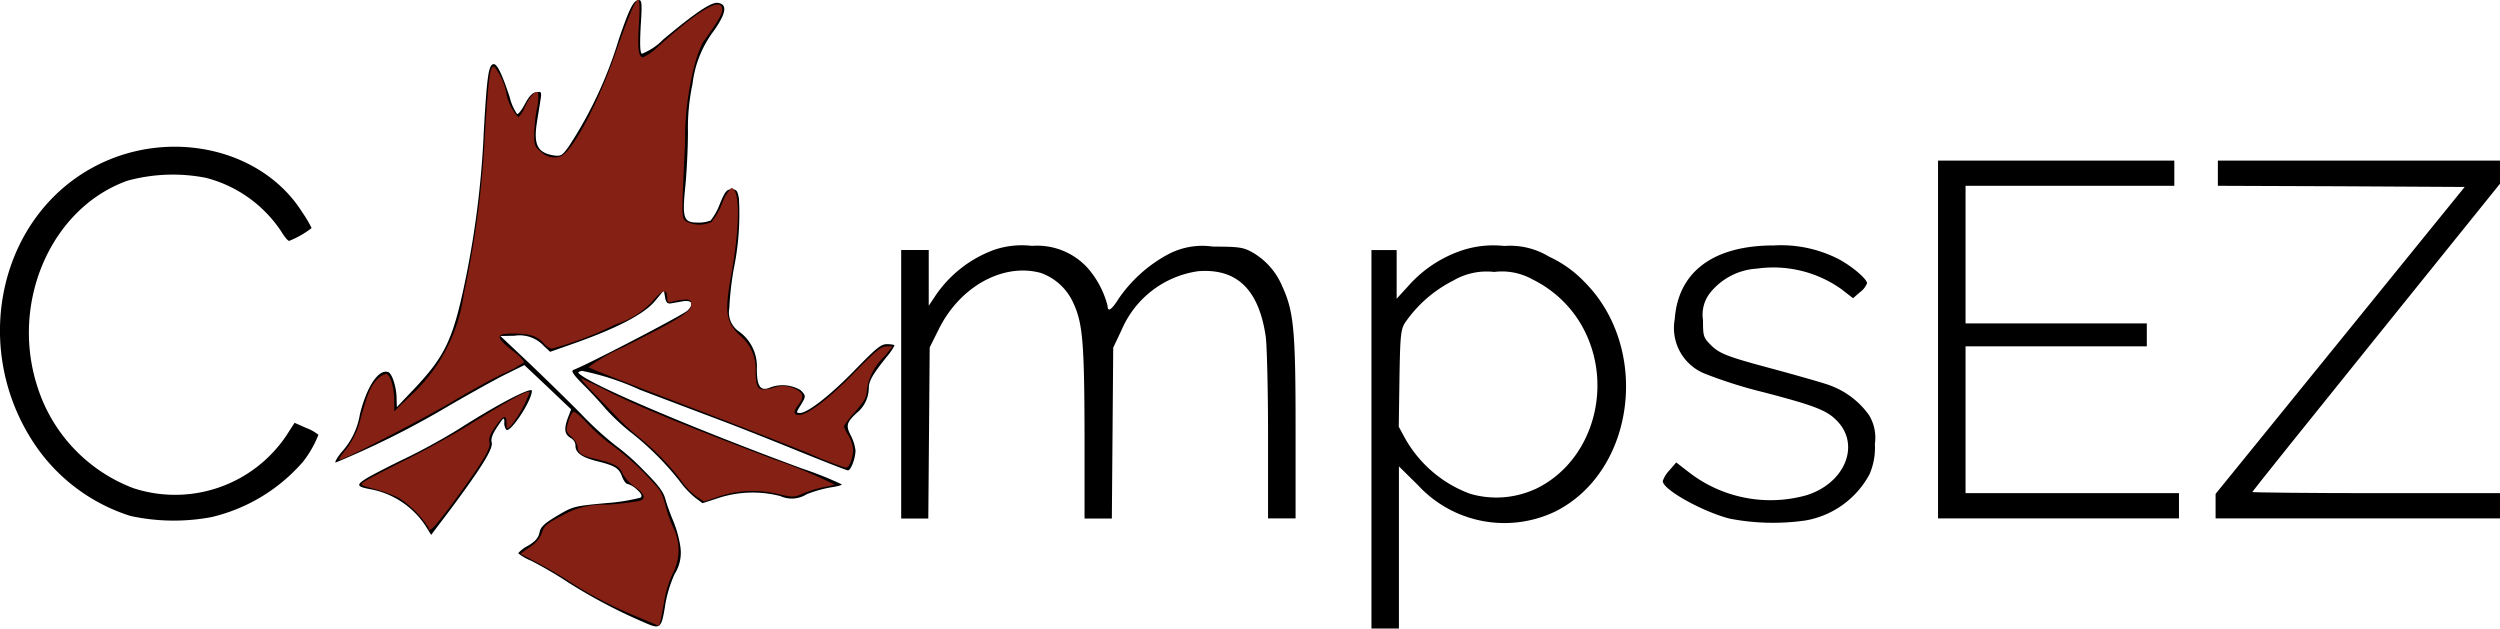
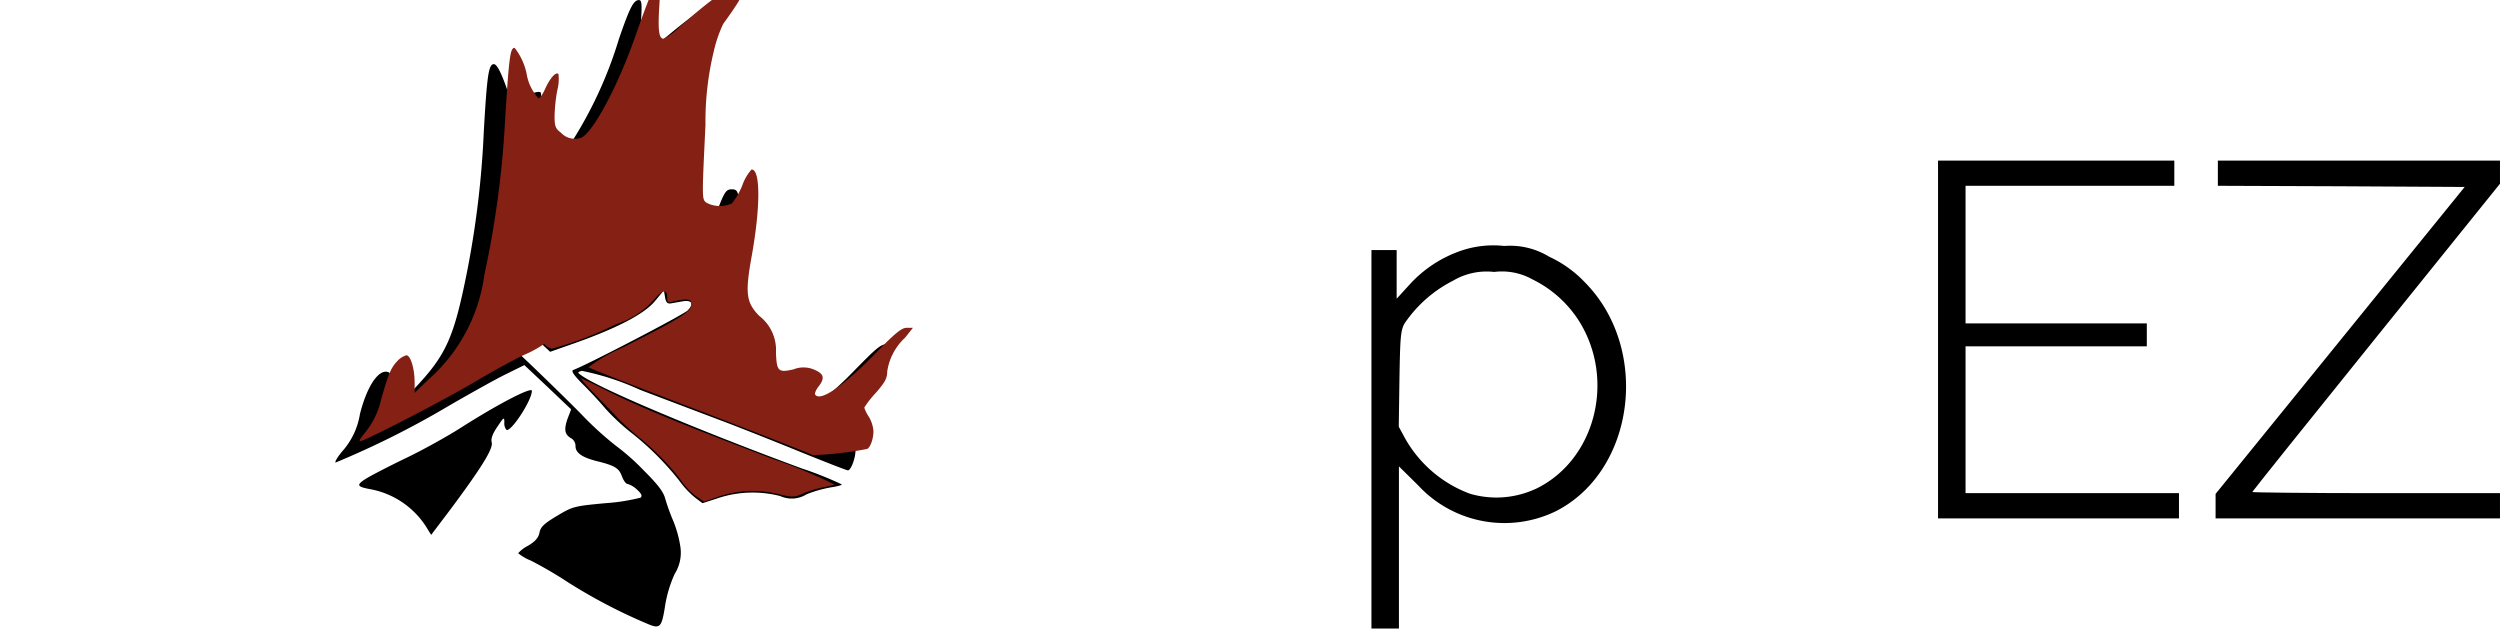
<svg xmlns="http://www.w3.org/2000/svg" width="148.764" height="37.401" viewBox="0 0 148.764 37.401">
  <g id="logo" transform="translate(-60.4 -20)">
    <g id="layer101" transform="translate(60.4 20)">
      <path id="Path_1" data-name="Path 1" d="M6520,2462.1v-11.261h1.5v2.894l.723-.792a7.378,7.378,0,0,1,3.263-2.116,5.97,5.97,0,0,1,2.416-.232,4.473,4.473,0,0,1,2.676.641,6.92,6.92,0,0,1,2.1,1.5c3.932,3.945,3.031,11.22-1.692,13.637a7,7,0,0,1-8.217-1.543l-1.134-1.119v9.651H6520Zm9.719,2.976c3.617-1.693,4.859-6.58,2.58-10.1a6.866,6.866,0,0,0-2.73-2.4,3.712,3.712,0,0,0-2.266-.437,3.925,3.925,0,0,0-2.443.519,7.674,7.674,0,0,0-2.894,2.552c-.231.423-.258.833-.3,3.3l-.041,2.838.355.656a7.366,7.366,0,0,0,3.877,3.331A5.564,5.564,0,0,0,6529.718,2465.072Z" transform="translate(-6438.391 -2435.957)" />
      <path id="Path_2" data-name="Path 2" d="M2021.8,1417.1a32.194,32.194,0,0,1-4.668-2.443,23.857,23.857,0,0,0-2.225-1.3,2.858,2.858,0,0,1-.751-.437,1.927,1.927,0,0,1,.6-.451c.423-.259.614-.478.669-.778.068-.341.273-.532,1.051-1,.942-.56,1.01-.573,2.894-.751a11.494,11.494,0,0,0,2.075-.328c.109-.109.041-.246-.232-.491a1.382,1.382,0,0,0-.56-.327c-.082,0-.232-.2-.327-.464-.178-.478-.423-.628-1.529-.9-.846-.218-1.229-.491-1.229-.887a.528.528,0,0,0-.26-.464c-.382-.218-.437-.505-.219-1.147l.219-.573-1.392-1.324-1.392-1.31-1.105.546c-.614.3-2.1,1.133-3.331,1.843a53.008,53.008,0,0,1-6.8,3.412c-.054-.041.123-.341.4-.669a4.357,4.357,0,0,0,1.051-2.211c.423-1.693,1.133-2.716,1.693-2.5.232.1.491.914.491,1.6l.014.478,1.051-1.106c1.9-2.02,2.347-3,3.153-7.084a55.6,55.6,0,0,0,.969-8.19c.191-3.358.286-4.027.6-4.027.2,0,.505.628.942,1.966a3.053,3.053,0,0,0,.437,1c.082.027.287-.246.478-.614.246-.451.437-.655.669-.683.3-.054.328-.013.246.478-.041.287-.15.915-.219,1.379-.191,1.269.055,1.747.983,1.9.451.068.519.027.915-.518a24.592,24.592,0,0,0,2.989-6.4c.642-1.87.874-2.32,1.188-2.32.177,0,.2.2.109,1.556-.055,1.092-.041,1.569.069,1.638a3.623,3.623,0,0,0,1.269-.846c1.911-1.6,2.853-2.225,3.235-2.184.6.068.532.6-.232,1.679a6.477,6.477,0,0,0-1.256,3.139,12.577,12.577,0,0,0-.273,2.853c0,.9-.068,2.334-.15,3.18-.2,1.966-.123,2.225.723,2.225a1.982,1.982,0,0,0,.778-.123,3.771,3.771,0,0,0,.546-.983c.3-.737.409-.874.7-.874s.355.082.436.546a16.22,16.22,0,0,1-.313,4.218,18.7,18.7,0,0,0-.259,2.307,1.376,1.376,0,0,0,.6,1.406,2.565,2.565,0,0,1,1.038,2.211c0,1.01.2,1.324.724,1.133a2.1,2.1,0,0,1,1.87.123c.342.341.342.368,0,.928-.259.41-.259.437-.027.437.464,0,1.856-1.092,3.317-2.607,1.242-1.269,1.5-1.488,1.87-1.488.246,0,.437.041.437.082a3.392,3.392,0,0,1-.45.656c-.846,1.051-1.092,1.474-1.079,1.9a1.934,1.934,0,0,1-.723,1.46c-.6.56-.655.751-.341,1.352a2.6,2.6,0,0,1,.273.874c0,.464-.273,1.187-.451,1.187-.068,0-1.406-.519-2.948-1.147s-3.576-1.433-4.518-1.788-3.139-1.187-4.9-1.856a15.818,15.818,0,0,0-3.467-1.133c-.273.082-.273.1-.027.273,1.065.778,6.989,3.276,13.131,5.542a20.7,20.7,0,0,1,2.362.942c0,.055-.287.123-.642.177a7.575,7.575,0,0,0-1.447.41,1.654,1.654,0,0,1-1.57.109,6.545,6.545,0,0,0-3.658.109l-.969.314-.437-.327a5.29,5.29,0,0,1-.942-1.01,17.168,17.168,0,0,0-2.962-2.935,13.02,13.02,0,0,1-1.433-1.351c-.259-.314-.846-.955-1.3-1.406-.6-.6-.764-.846-.614-.9.71-.245,6.539-3.276,6.8-3.535.4-.4.259-.641-.3-.546l-.7.123c-.2.027-.287-.055-.341-.369l-.068-.409-.546.655c-.628.751-2.252,1.6-4.75,2.484l-1.474.519-.368-.341a1.95,1.95,0,0,0-1.761-.614l-.832.014,1.665,1.569c.9.86,2.334,2.252,3.153,3.085a19.485,19.485,0,0,0,2.047,1.87,13.436,13.436,0,0,1,1.665,1.474c.847.846,1.174,1.269,1.283,1.693a12.376,12.376,0,0,0,.491,1.352,6.809,6.809,0,0,1,.41,1.515,2.372,2.372,0,0,1-.342,1.6,7.34,7.34,0,0,0-.587,2.006C2022.684,1417.36,2022.588,1417.442,2021.8,1417.1Z" transform="translate(-1983.322 -1380)" />
      <path id="Path_3" data-name="Path 3" d="M2111.376,3089.159a5.037,5.037,0,0,0-3.194-2.171c-.914-.163-.969-.259-.341-.655.314-.192,1.393-.751,2.389-1.229s2.443-1.283,3.235-1.789c2.225-1.419,4.232-2.457,4.232-2.2,0,.573-1.256,2.484-1.516,2.321a.615.615,0,0,1-.123-.437c0-.341-.027-.327-.41.246-.287.423-.4.71-.341.942.1.369-.628,1.528-2.457,3.986l-1.147,1.515Z" transform="translate(-2086.047 -3057.859)" />
-       <path id="Path_4" data-name="Path 4" d="M7793.98,2466.257c-1.609-.409-4-1.733-3.985-2.239a1.8,1.8,0,0,1,.4-.642l.4-.464.723.56a7.927,7.927,0,0,0,7.03,1.392c2.238-.7,3.193-2.907,1.883-4.354-.612-.682-1.309-.955-4.436-1.774a27.455,27.455,0,0,1-3.5-1.106,2.929,2.929,0,0,1-1.787-3.249c.205-2.825,2.307-4.381,5.9-4.381a7.523,7.523,0,0,1,3.672.724c.791.368,1.87,1.242,1.87,1.529a1.219,1.219,0,0,1-.423.532l-.409.355-.684-.532a7,7,0,0,0-5.036-1.229,3.866,3.866,0,0,0-2.8,1.46,2.1,2.1,0,0,0-.409,1.6c0,.928.027,1.037.4,1.42.561.587,1,.75,3.862,1.515,1.406.382,2.84.792,3.182.914a4.959,4.959,0,0,1,2.429,1.8,2.577,2.577,0,0,1,.355,1.72,4.007,4.007,0,0,1-.315,1.8,5.364,5.364,0,0,1-3.809,2.757A13.543,13.543,0,0,1,7793.98,2466.257Z" transform="translate(-7691.051 -2435.395)" />
-       <path id="Path_5" data-name="Path 5" d="M549.134,2041.4a10.788,10.788,0,0,1-5.515-4c-4.136-5.828-2.361-13.991,3.672-16.94,4.368-2.129,9.719-.86,12.066,2.866a7.411,7.411,0,0,1,.56.942,5.456,5.456,0,0,1-1.338.764c-.082,0-.287-.259-.478-.573a7.675,7.675,0,0,0-4.477-3.18,10.222,10.222,0,0,0-4.682.177c-4.559,1.638-6.989,7.289-5.324,12.312a9.534,9.534,0,0,0,5.692,5.979,7.979,7.979,0,0,0,9.1-3.126l.491-.764.71.314a2.56,2.56,0,0,1,.71.4,6.366,6.366,0,0,1-.915,1.6,10.339,10.339,0,0,1-5.46,3.3A12.167,12.167,0,0,1,549.134,2041.4Z" transform="translate(-541.373 -2010.698)" />
-       <path id="Path_6" data-name="Path 6" d="M4470,2459.221v-7.986h1.639v3.317l.354-.532a7.2,7.2,0,0,1,3.549-2.8,5.125,5.125,0,0,1,2.239-.232,4.057,4.057,0,0,1,3.3,1.3,5.49,5.49,0,0,1,1.2,2.266c0,.4.231.26.668-.437a8.361,8.361,0,0,1,2.975-2.648,4.353,4.353,0,0,1,2.635-.437c1.488,0,1.773.041,2.266.3a4.182,4.182,0,0,1,1.843,2.047c.7,1.515.8,2.634.8,8.517v5.31h-1.638v-4.941c0-2.729-.067-5.365-.136-5.869-.41-2.812-1.719-4.082-4.027-3.9a5.846,5.846,0,0,0-4.545,3.481l-.505,1.065-.041,5.091-.041,5.078h-1.625v-5.078c-.014-5.446-.109-6.565-.683-7.78a3.337,3.337,0,0,0-1.938-1.76c-2.238-.6-4.806.819-6.061,3.371l-.532,1.064-.041,5.092-.042,5.091H4470Z" transform="translate(-4416.374 -2436.357)" />
      <path id="Path_7" data-name="Path 7" d="M8990,2090.647V2080h14.06v1.5h-12.423v8.19h10.786v1.365h-10.786v8.736h12.7v1.5H8990Z" transform="translate(-8874.676 -2070.445)" />
      <path id="Path_8" data-name="Path 8" d="M10200,2100.571v-.737l7.413-9.132,7.409-9.132-7.343-.041-7.344-.028V2080h16.788v1.378l-7.368,9.145c-4.054,5.023-7.373,9.173-7.373,9.2s3.319.068,7.373.068h7.368v1.5H10200Z" transform="translate(-10068.16 -2070.445)" />
    </g>
    <g id="layer102" transform="translate(80.586 20)">
-       <path id="Path_9" data-name="Path 9" d="M2817.03,3186.981a24.106,24.106,0,0,1-4.095-2.116c-.451-.3-1.3-.805-1.884-1.106L2810,3183.2l.573-.409a1.7,1.7,0,0,0,.723-.874c.109-.383.3-.533,1.174-.984a4.834,4.834,0,0,1,2.662-.655,17.84,17.84,0,0,0,1.938-.219c.437-.122.328-.45-.3-.874a2.27,2.27,0,0,1-.7-.778c-.177-.422-.491-.586-1.638-.86-.792-.177-1.024-.341-1.024-.71a1.13,1.13,0,0,0-.368-.6c-.341-.314-.341-.369-.191-.874a1.585,1.585,0,0,1,.287-.615c.082-.041.478.287.887.738a10.1,10.1,0,0,0,1.475,1.283,16.219,16.219,0,0,1,2.784,2.634,3.416,3.416,0,0,1,.328.846,8.862,8.862,0,0,0,.45,1.324,2.993,2.993,0,0,1,.014,2.785,6.272,6.272,0,0,0-.491,1.528c-.082.478-.191,1.038-.232,1.242l-.1.369Z" transform="translate(-2799.22 -3150.248)" fill="#842014" />
-       <path id="Path_10" data-name="Path 10" d="M2121.386,3095.617a5.971,5.971,0,0,0-1.789-1.788,8.982,8.982,0,0,0-1.419-.519c-.915-.246-.915-.246-.587-.464.177-.123,1.283-.7,2.429-1.269s2.881-1.529,3.823-2.116c2.4-1.488,3.549-2.1,3.549-1.911a6.934,6.934,0,0,1-1.105,1.993c-.246.219-.259.219-.259-.109,0-.574-.164-.546-.642.123-.341.478-.437.737-.382.982.1.369-.464,1.27-2.28,3.74C2121.728,3095.6,2121.386,3095.959,2121.386,3095.617Z" transform="translate(-2116.067 -3064.209)" fill="#842014" />
      <path id="Path_11" data-name="Path 11" d="M3081.449,3037a4.068,4.068,0,0,1-.9-.956,14.864,14.864,0,0,0-2.511-2.566,14.48,14.48,0,0,1-1.46-1.365c-.506-.519-1.175-1.215-1.475-1.529s-.519-.587-.478-.587.792.355,1.679.805c1.9.942,4.437,1.979,9.719,3.986a29.457,29.457,0,0,1,3.685,1.529c-.109.041-.437.109-.71.164a6.374,6.374,0,0,0-1.119.341c-.573.259-.656.259-1.474.068a6.4,6.4,0,0,0-3.562.123l-.915.314Z" transform="translate(-3060.226 -3007.478)" fill="#842014" />
-       <path id="Path_12" data-name="Path 12" d="M2048.436,1407.082c-.969-.41-4.355-1.733-7.508-2.935s-5.774-2.225-5.843-2.293a9.356,9.356,0,0,1,1.979-1.147c3.372-1.693,4.136-2.157,4.136-2.552,0-.287-.055-.341-.409-.328a3.489,3.489,0,0,0-.71.123c-.273.082-.314.055-.314-.259,0-.532-.328-.437-.874.246a5.167,5.167,0,0,1-2.184,1.365,20.61,20.61,0,0,1-3.808,1.447.815.815,0,0,1-.45-.287c-.423-.464-.765-.587-1.72-.614-1.187-.027-1.229.191-.177,1.01.423.314.723.641.682.71a6.7,6.7,0,0,1-1.2.655c-.614.287-1.952,1.024-2.962,1.624-1.625.969-5.774,3.126-6.648,3.467-.273.1-.246.027.232-.573a4.846,4.846,0,0,0,.764-1.461c.5-1.829.669-2.252,1.024-2.634a1.216,1.216,0,0,1,.587-.4c.246,0,.491.778.491,1.638v.6l.833-.806a10.076,10.076,0,0,0,3.317-6.224,57.611,57.611,0,0,0,1.242-9.377c.232-3.672.3-4.122.56-4.122a3.7,3.7,0,0,1,.737,1.679,2.879,2.879,0,0,0,.682,1.324c.082,0,.273-.273.41-.6.286-.614.627-1,.778-.846a2.582,2.582,0,0,1-.068.955,9.6,9.6,0,0,0-.164,1.556c0,.587.054.737.368.969a1.135,1.135,0,0,0,1.242.3c.724-.382,2.17-3.112,3.167-5.951.833-2.375,1.242-3.344,1.406-3.344.1,0,.109.464.054,1.406-.1,1.5-.027,2.006.246,2.006a3.4,3.4,0,0,0,.915-.655c2.484-2.238,3.794-2.976,3.794-2.17,0,.259-.246.682-1.161,1.952a7.843,7.843,0,0,0-.56,1.638,17.668,17.668,0,0,0-.491,4.354c-.218,4.546-.218,4.436.082,4.655a1.722,1.722,0,0,0,1.488.027,4.128,4.128,0,0,0,.628-1.092,2.769,2.769,0,0,1,.546-.928c.532,0,.532,2.2.013,5.119-.409,2.252-.341,2.785.437,3.59a2.562,2.562,0,0,1,1,2.184c.041,1.119.137,1.214,1.051,1a1.6,1.6,0,0,1,1.242.027c.573.246.628.505.232,1.01-.15.191-.232.4-.191.464.287.464,1.747-.546,3.686-2.552,1.092-1.12,1.461-1.42,1.761-1.42h.369l-.465.587a3.412,3.412,0,0,0-1.065,2.02c0,.4-.136.642-.682,1.27a5.688,5.688,0,0,0-.683.873,2.348,2.348,0,0,0,.273.546,1.978,1.978,0,0,1,.273.846c0,.532-.232,1.092-.437,1.078A20.085,20.085,0,0,1,2048.436,1407.082Z" transform="translate(-2020.252 -1380)" fill="#842014" />
+       <path id="Path_12" data-name="Path 12" d="M2048.436,1407.082c-.969-.41-4.355-1.733-7.508-2.935s-5.774-2.225-5.843-2.293a9.356,9.356,0,0,1,1.979-1.147c3.372-1.693,4.136-2.157,4.136-2.552,0-.287-.055-.341-.409-.328a3.489,3.489,0,0,0-.71.123c-.273.082-.314.055-.314-.259,0-.532-.328-.437-.874.246a5.167,5.167,0,0,1-2.184,1.365,20.61,20.61,0,0,1-3.808,1.447.815.815,0,0,1-.45-.287a6.7,6.7,0,0,1-1.2.655c-.614.287-1.952,1.024-2.962,1.624-1.625.969-5.774,3.126-6.648,3.467-.273.1-.246.027.232-.573a4.846,4.846,0,0,0,.764-1.461c.5-1.829.669-2.252,1.024-2.634a1.216,1.216,0,0,1,.587-.4c.246,0,.491.778.491,1.638v.6l.833-.806a10.076,10.076,0,0,0,3.317-6.224,57.611,57.611,0,0,0,1.242-9.377c.232-3.672.3-4.122.56-4.122a3.7,3.7,0,0,1,.737,1.679,2.879,2.879,0,0,0,.682,1.324c.082,0,.273-.273.41-.6.286-.614.627-1,.778-.846a2.582,2.582,0,0,1-.068.955,9.6,9.6,0,0,0-.164,1.556c0,.587.054.737.368.969a1.135,1.135,0,0,0,1.242.3c.724-.382,2.17-3.112,3.167-5.951.833-2.375,1.242-3.344,1.406-3.344.1,0,.109.464.054,1.406-.1,1.5-.027,2.006.246,2.006a3.4,3.4,0,0,0,.915-.655c2.484-2.238,3.794-2.976,3.794-2.17,0,.259-.246.682-1.161,1.952a7.843,7.843,0,0,0-.56,1.638,17.668,17.668,0,0,0-.491,4.354c-.218,4.546-.218,4.436.082,4.655a1.722,1.722,0,0,0,1.488.027,4.128,4.128,0,0,0,.628-1.092,2.769,2.769,0,0,1,.546-.928c.532,0,.532,2.2.013,5.119-.409,2.252-.341,2.785.437,3.59a2.562,2.562,0,0,1,1,2.184c.041,1.119.137,1.214,1.051,1a1.6,1.6,0,0,1,1.242.027c.573.246.628.505.232,1.01-.15.191-.232.4-.191.464.287.464,1.747-.546,3.686-2.552,1.092-1.12,1.461-1.42,1.761-1.42h.369l-.465.587a3.412,3.412,0,0,0-1.065,2.02c0,.4-.136.642-.682,1.27a5.688,5.688,0,0,0-.683.873,2.348,2.348,0,0,0,.273.546,1.978,1.978,0,0,1,.273.846c0,.532-.232,1.092-.437,1.078A20.085,20.085,0,0,1,2048.436,1407.082Z" transform="translate(-2020.252 -1380)" fill="#842014" />
    </g>
  </g>
</svg>